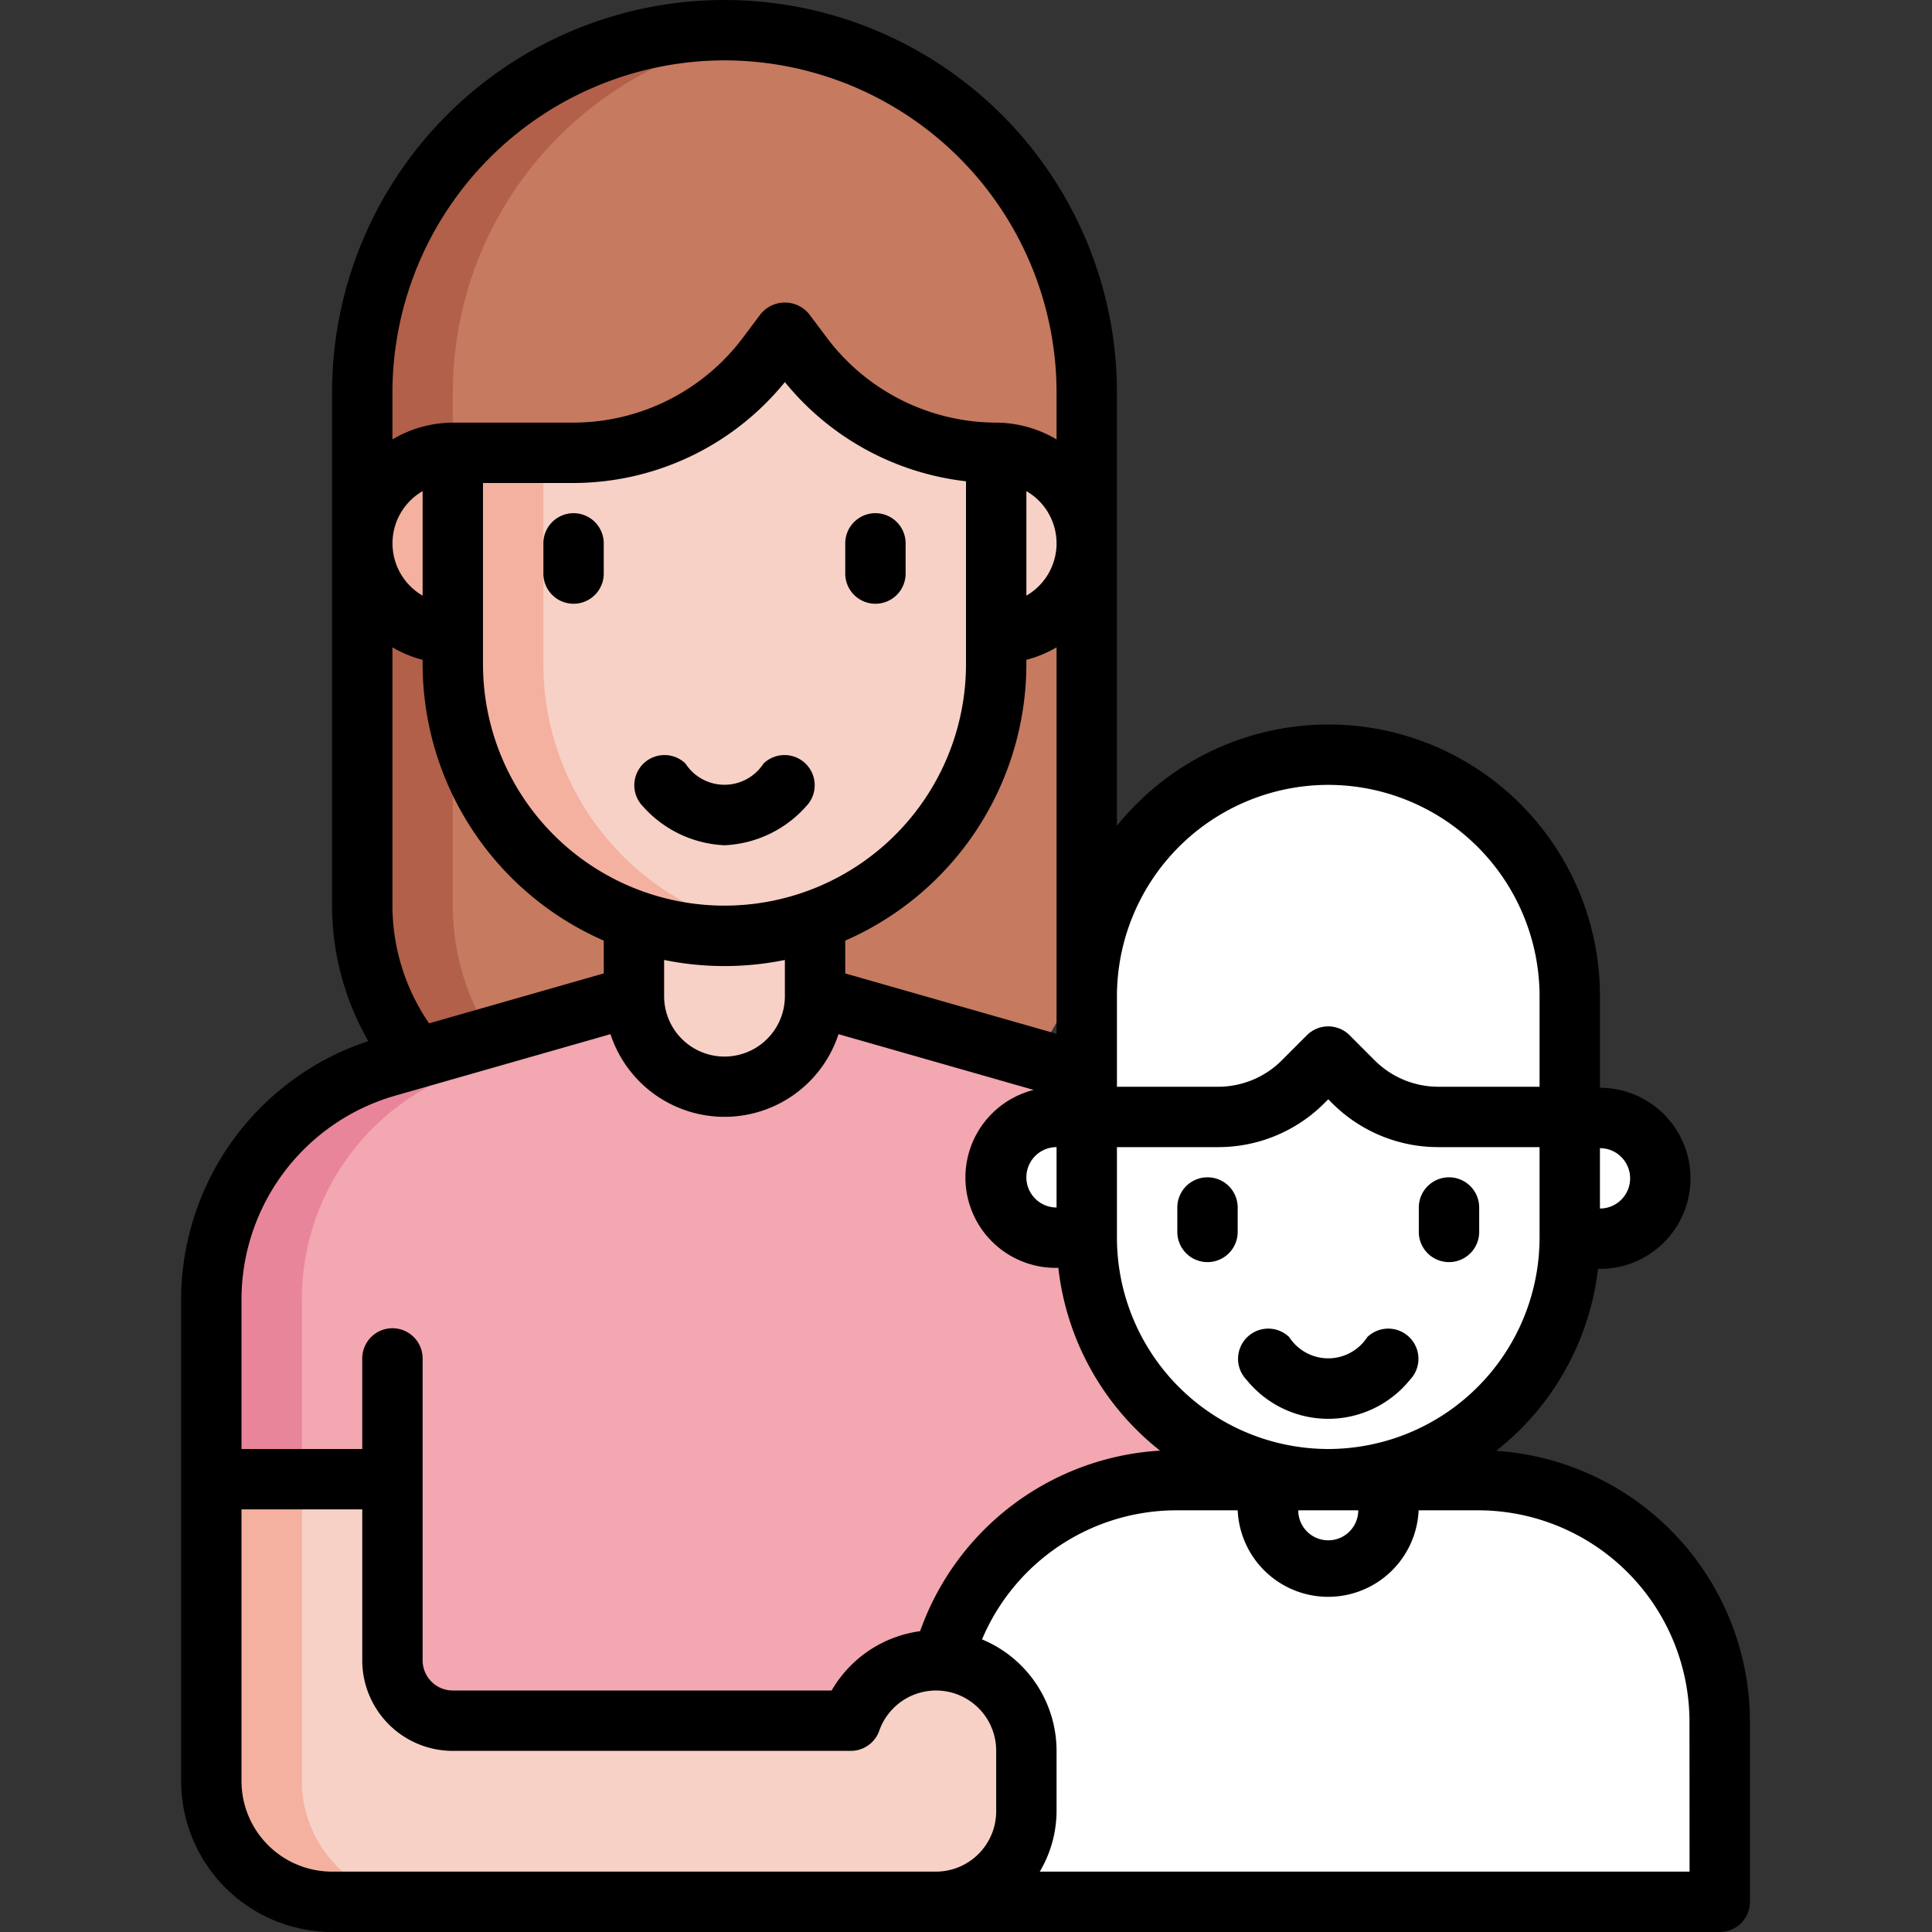
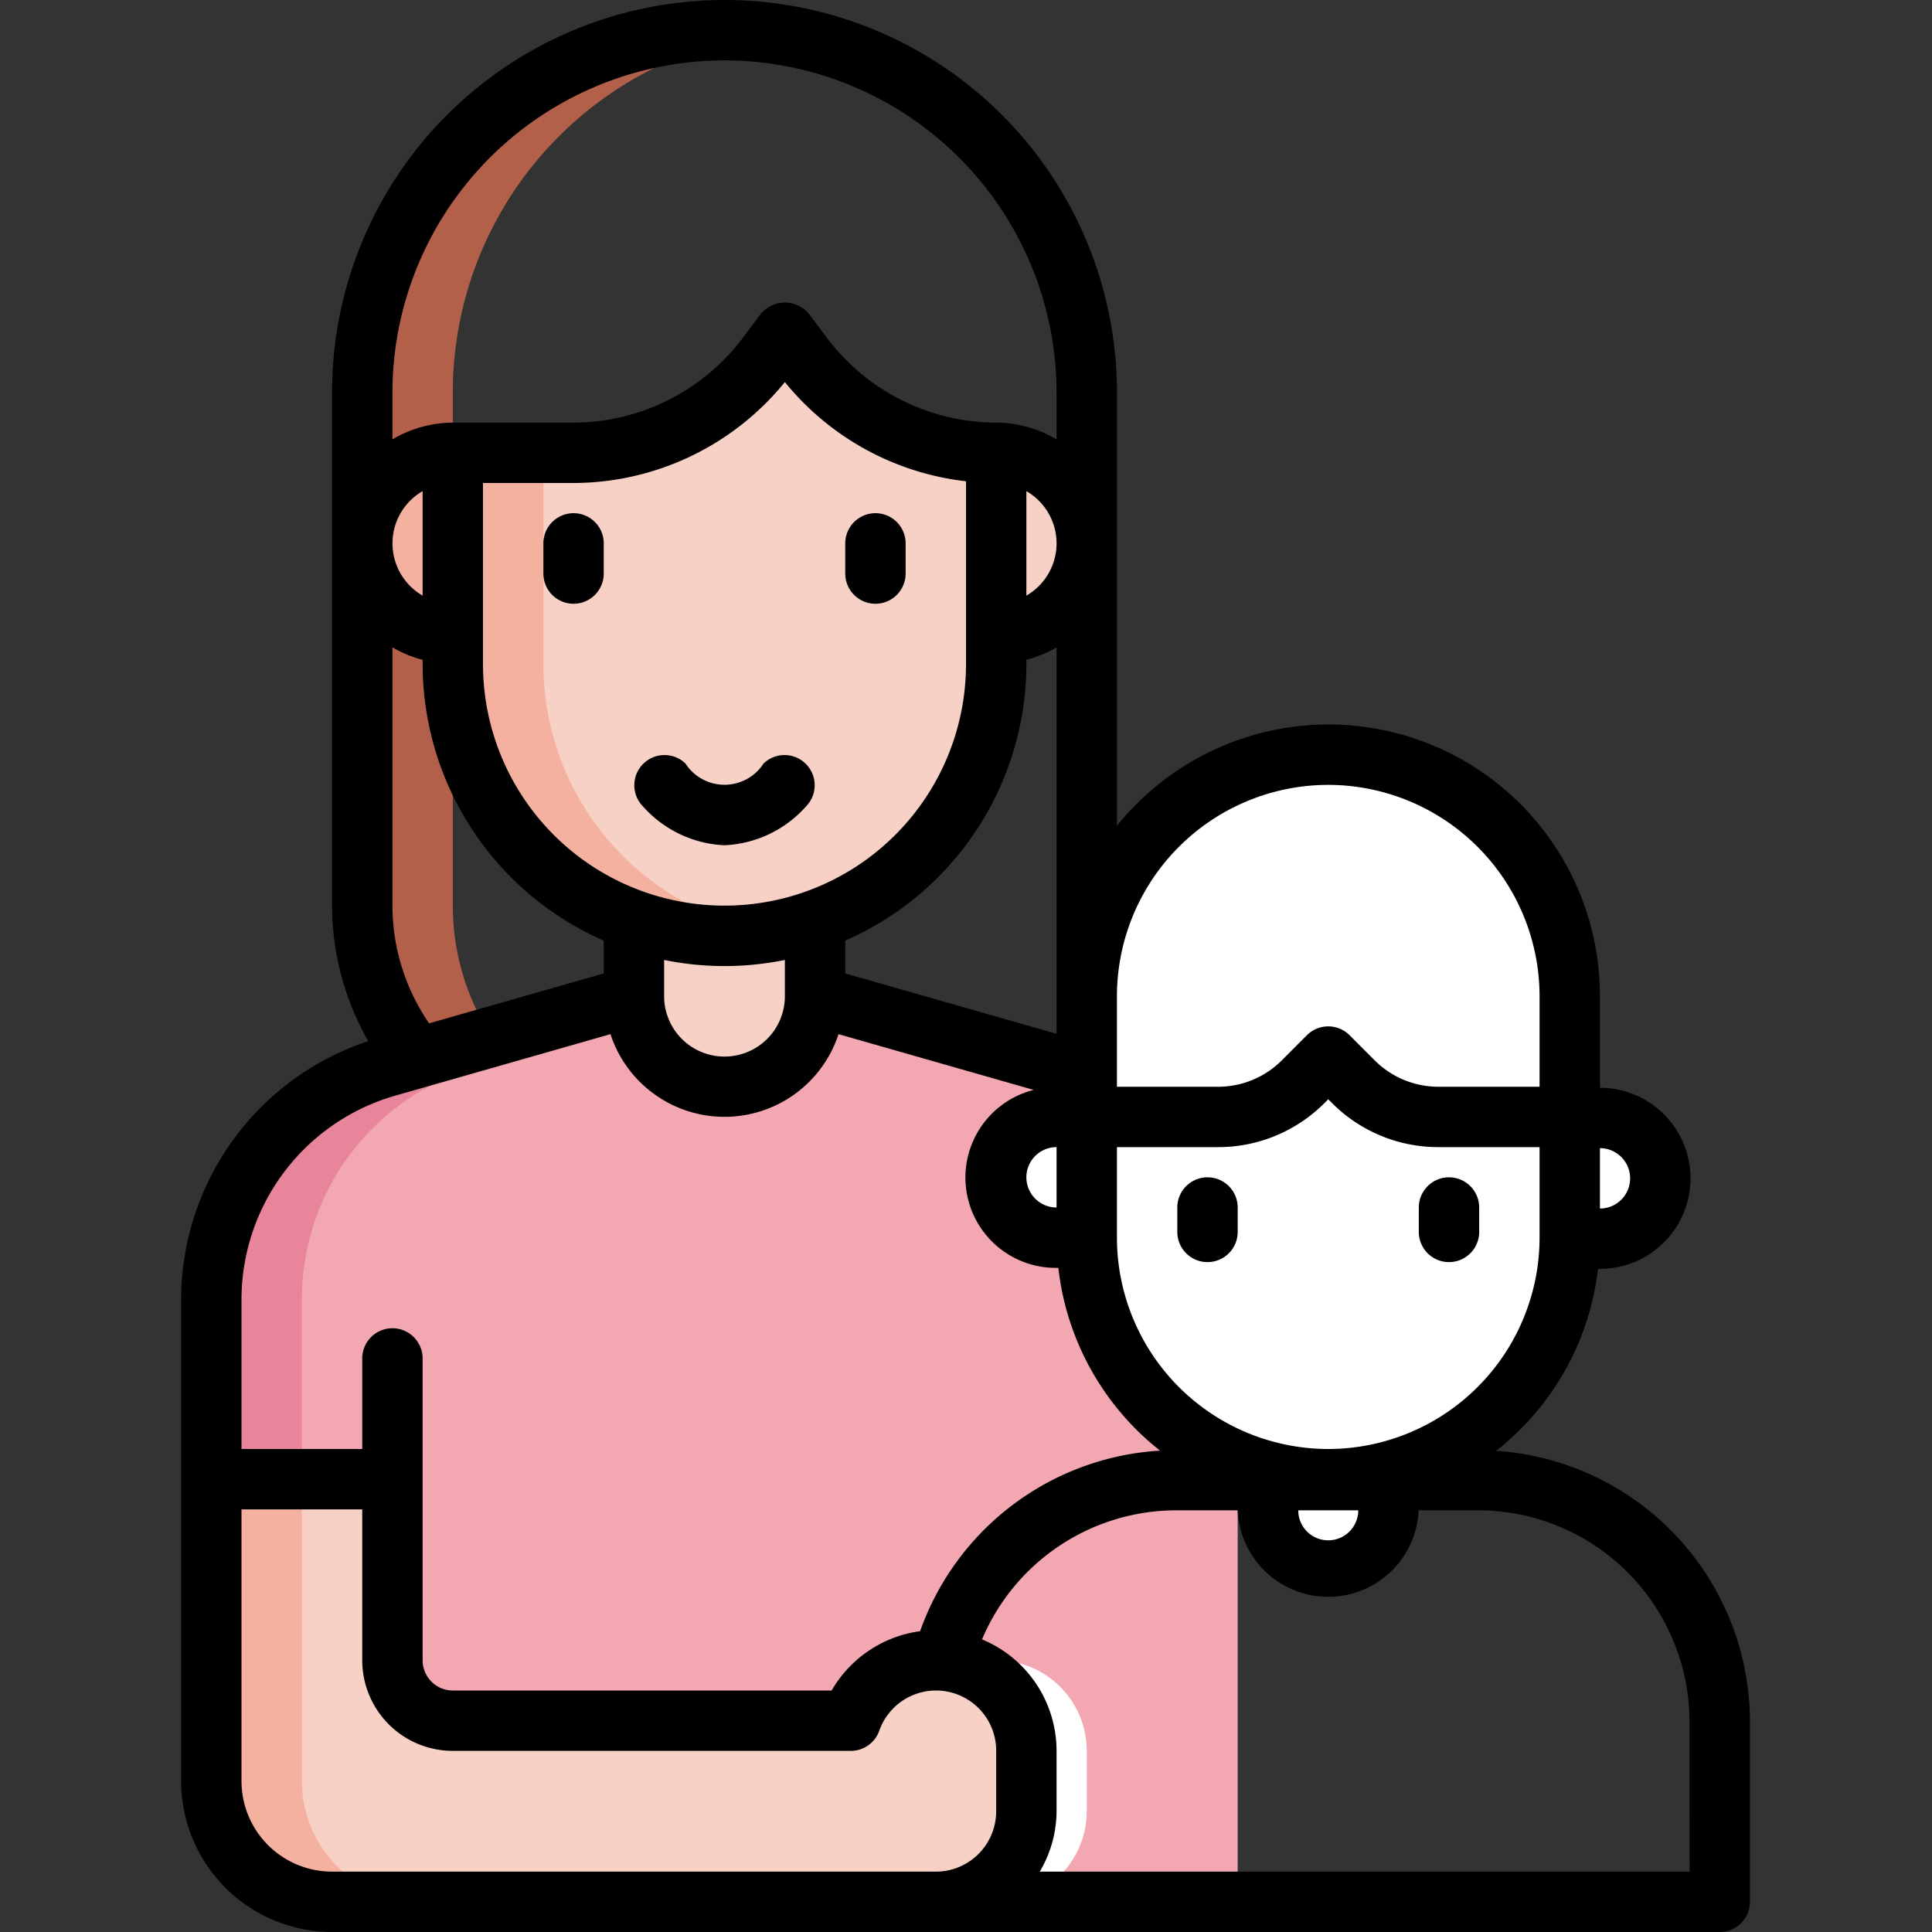
<svg xmlns="http://www.w3.org/2000/svg" width="512" height="512" version="1.1" viewBox="0 0 64 64">
  <rect x="0" y="0" width="64" height="64" fill="#333333" stroke="none" />
-   <path d="m24 1a12 12 0 0 1 12 12v17a8 8 0 0 1-8 8h-8a8 8 0 0 1-8-8v-17a12 12 0 0 1 12-12z" fill="#c67a60" />
  <path d="m15 30v-17a11.994 11.994 0 0 1 10.5-11.9 11.927 11.927 0 0 0-13.5 11.9v17a8 8 0 0 0 8 8h3a8 8 0 0 1-8-8z" fill="#b26049" />
  <path d="m41 43.034v19.966h-30a4 4 0 0 1-4-4v-15.966a8 8 0 0 1 5.8-7.692l8.2-2.342h6l8.2 2.342a8 8 0 0 1 5.8 7.692z" fill="#f2a7b1" />
  <path d="m10 59v-15.966a8 8 0 0 1 5.8-7.692l8.2-2.342h-3l-8.2 2.342a8 8 0 0 0-5.8 7.692v15.966a4 4 0 0 0 4 4h3a4 4 0 0 1-4-4z" fill="#e8859b" />
  <path d="m21 28h6v5a3 3 0 0 1-3 3 3 3 0 0 1-3-3z" fill="#f7d1c6" />
  <path d="m24 31a9 9 0 0 1-9-9v-7h4a8 8 0 0 0 6.4-3.2l0.6-0.8 0.6 0.8a8 8 0 0 0 6.4 3.2v7a9 9 0 0 1-9 9z" fill="#f7d1c6" />
  <path d="m15 15v6a3 3 0 0 1-3-3 3 3 0 0 1 3-3z" fill="#f4b19f" />
  <path d="m33 21v-6a3 3 0 0 1 3 3 3 3 0 0 1-3 3z" fill="#f7d1c6" />
-   <path d="m48.969 49.031h-10a8 8 0 0 0-8 8v5.969h26v-5.969a8 8 0 0 0-8-8z" fill="#f96464" style="fill:#ffffff" />
  <path d="m42 49h4v1a2 2 0 0 1-2 2 2 2 0 0 1-2-2z" fill="#f7d1c6" style="fill:#ffffff" />
  <path d="m36 33h16v8a8 8 0 0 1-8 8 8 8 0 0 1-8-8z" fill="#f7d1c6" style="fill:#ffffff" />
  <path d="m35 37h1v4h-1a2 2 0 0 1-2-2 2 2 0 0 1 2-2z" fill="#f4b19f" style="fill:#ffffff" />
  <path d="m53 41.035h-1v-4h1a2 2 0 0 1 2 2 2 2 0 0 1-2 2z" fill="#f7d1c6" style="fill:#ffffff" />
  <path d="m52 37h-4.343a4 4 0 0 1-2.829-1.172l-0.828-0.828-0.828 0.828a4 4 0 0 1-2.829 1.172h-4.343v-4a8 8 0 0 1 8-8 8 8 0 0 1 8 8z" fill="#c67a60" style="fill:#ffffff" />
-   <path d="m39 41v-8h-3v8a7.985 7.985 0 0 0 9.5 7.855 8 8 0 0 1-6.5-7.855z" fill="#f4b19f" style="fill:#ffffff" />
+   <path d="m39 41v-8h-3v8z" fill="#f4b19f" style="fill:#ffffff" />
  <path d="m36 60v-2a3 3 0 0 0-3-3 2.948 2.948 0 0 0-1.913 0.709 8 8 0 0 0-0.118 1.322v5.969h2.031a3 3 0 0 0 3-3z" fill="#d34444" style="fill:#ffffff" />
  <path d="m31 55a2.99 2.99 0 0 0-2.816 2h-13.184a2 2 0 0 1-2-2v-6h-6v10a4 4 0 0 0 4 4h20a3 3 0 0 0 3-3v-2a3 3 0 0 0-3-3z" fill="#f7d1c6" />
  <path d="m10 59v-10h-3v10a4 4 0 0 0 4 4h3a4 4 0 0 1-4-4z" fill="#f4b19f" />
  <path d="m45.5 25.145a7.985 7.985 0 0 0-9.5 7.855v4h3v-4a8 8 0 0 1 6.5-7.855z" fill="#b26049" style="fill:#ffffff" />
  <path d="m18 22v-7h-3v7a8.951 8.951 0 0 0 10.5 8.865 8.995 8.995 0 0 1-7.5-8.865z" fill="#f4b19f" />
  <path d="m49.562 48.061a8.988 8.988 0 0 0 3.374-6.027h0.064a3 3 0 0 0 0-6v-3.034a8.993 8.993 0 0 0-16-5.644v-14.356a13 13 0 0 0-26 0v17a9.044 9.044 0 0 0 1.2 4.488 9.033 9.033 0 0 0-6.2 8.546v15.966a5.006 5.006 0 0 0 5 5h45.969a1 1 0 0 0 1-1v-5.969a9 9 0 0 0-8.407-8.97zm-4.568 1.97a0.994 0.994 0 0 1-1.988 0zm-0.994-2.031a7.008 7.008 0 0 1-7-7v-3h3.343a4.968 4.968 0 0 0 3.536-1.464l0.121-0.121 0.121 0.121a4.968 4.968 0 0 0 3.536 1.464h3.343v3a7.008 7.008 0 0 1-7 7zm-9-10v2a1 1 0 0 1 0-2zm19 1.034a1 1 0 0 1-1 1v-2a1 1 0 0 1 1 1zm-10-13.034a7.008 7.008 0 0 1 7 7v3h-3.343a2.983 2.983 0 0 1-2.122-0.878l-0.828-0.829a1 1 0 0 0-1.414 0l-0.828 0.829a2.983 2.983 0 0 1-2.122 0.878h-3.343v-3a7.008 7.008 0 0 1 7-7zm-9 8.246-7-2v-1.087a10.01 10.01 0 0 0 6-9.159v-0.142a3.93 3.93 0 0 0 1-0.414zm-15-2-5.786 1.654a6.909 6.909 0 0 1-1.214-3.9v-8.556a3.93 3.93 0 0 0 1 0.414v0.142a10.01 10.01 0 0 0 6 9.159zm15-14.246a2 2 0 0 1-1 1.731v-3.462a2 2 0 0 1 1 1.731zm-3 4a8 8 0 0 1-16 0v-6h3a9.046 9.046 0 0 0 7-3.343 9.052 9.052 0 0 0 6 3.286zm-18-2.269a2 2 0 0 1 0-3.462zm8 12.069a10 10 0 0 0 4 0v1.2a2 2 0 0 1-4 0zm2-29.8a11.013 11.013 0 0 1 11 11v1.556a3.959 3.959 0 0 0-2-0.556 7.037 7.037 0 0 1-5.6-2.8l-0.6-0.8a1.036 1.036 0 0 0-1.6 0l-0.6 0.8a7.037 7.037 0 0 1-5.6 2.8h-4a3.959 3.959 0 0 0-2 0.556v-1.556a11.013 11.013 0 0 1 11-11zm-10.924 34.3 7.147-2.042a3.974 3.974 0 0 0 7.554 0l6.465 1.847a2.993 2.993 0 0 0 0.758 5.895h0.059a8.989 8.989 0 0 0 3.369 6.054 9 9 0 0 0-7.948 5.981 4.006 4.006 0 0 0-2.931 1.965h-12.549a1 1 0 0 1-1-1v-10a1 1 0 0 0-2 0v3h-4v-4.966a7.029 7.029 0 0 1 5.076-6.734zm-5.076 22.7v-9h4v5a3 3 0 0 0 3 3h13.184a1 1 0 0 0 0.942-0.665 1.993 1.993 0 0 1 3.874 0.665v2a2 2 0 0 1-1.962 2h-20.038a3 3 0 0 1-3-3zm47.969 3h-21.525a3.959 3.959 0 0 0 0.556-2v-2a4 4 0 0 0-2.469-3.693 6.994 6.994 0 0 1 6.438-4.276h2.031a3 3 0 0 0 5.994 0h1.972a7.008 7.008 0 0 1 7 7z" />
  <path d="m41 40a1 1 0 0 0-2 0v0.809a1 1 0 0 0 2 0z" />
  <path d="m48 39a1 1 0 0 0-1 1v0.809a1 1 0 0 0 2 0v-0.809a1 1 0 0 0-1-1z" />
-   <path d="m45.293 44.293a1.54 1.54 0 0 1-2.586 0 1 1 0 0 0-1.414 1.414 3.48 3.48 0 0 0 5.414 0 1 1 0 0 0-1.414-1.414z" />
  <path d="m19 17a1 1 0 0 0-1 1v1a1 1 0 0 0 2 0v-1a1 1 0 0 0-1-1z" />
  <path d="m29 20a1 1 0 0 0 1-1v-1a1 1 0 0 0-2 0v1a1 1 0 0 0 1 1z" />
  <path d="m25.293 25.293a1.54 1.54 0 0 1-2.586 0 1 1 0 0 0-1.414 1.414 3.84 3.84 0 0 0 2.707 1.293 3.84 3.84 0 0 0 2.707-1.293 1 1 0 0 0-1.414-1.414z" />
</svg>